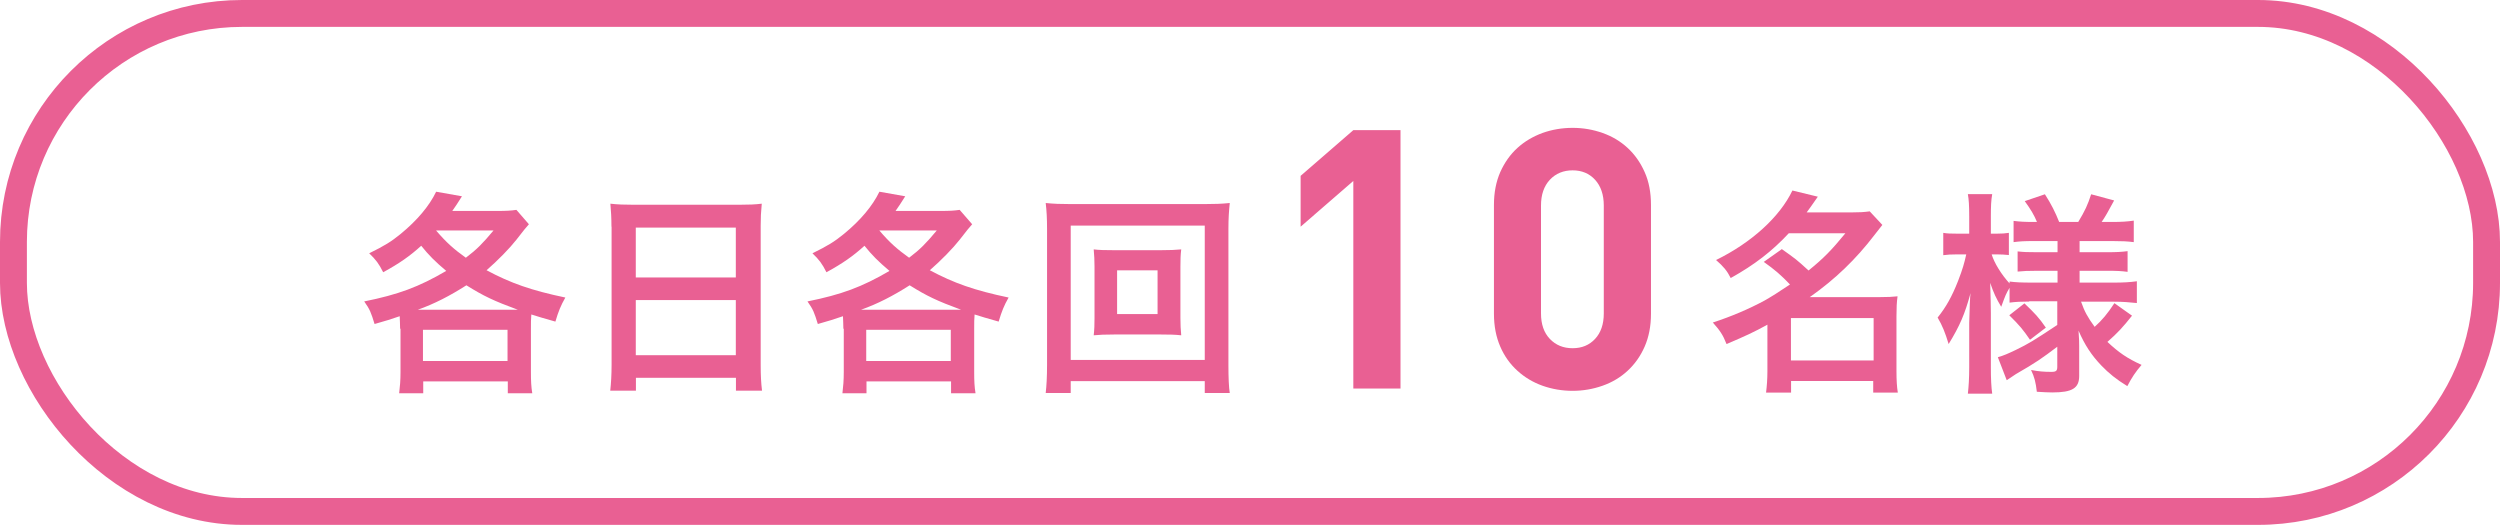
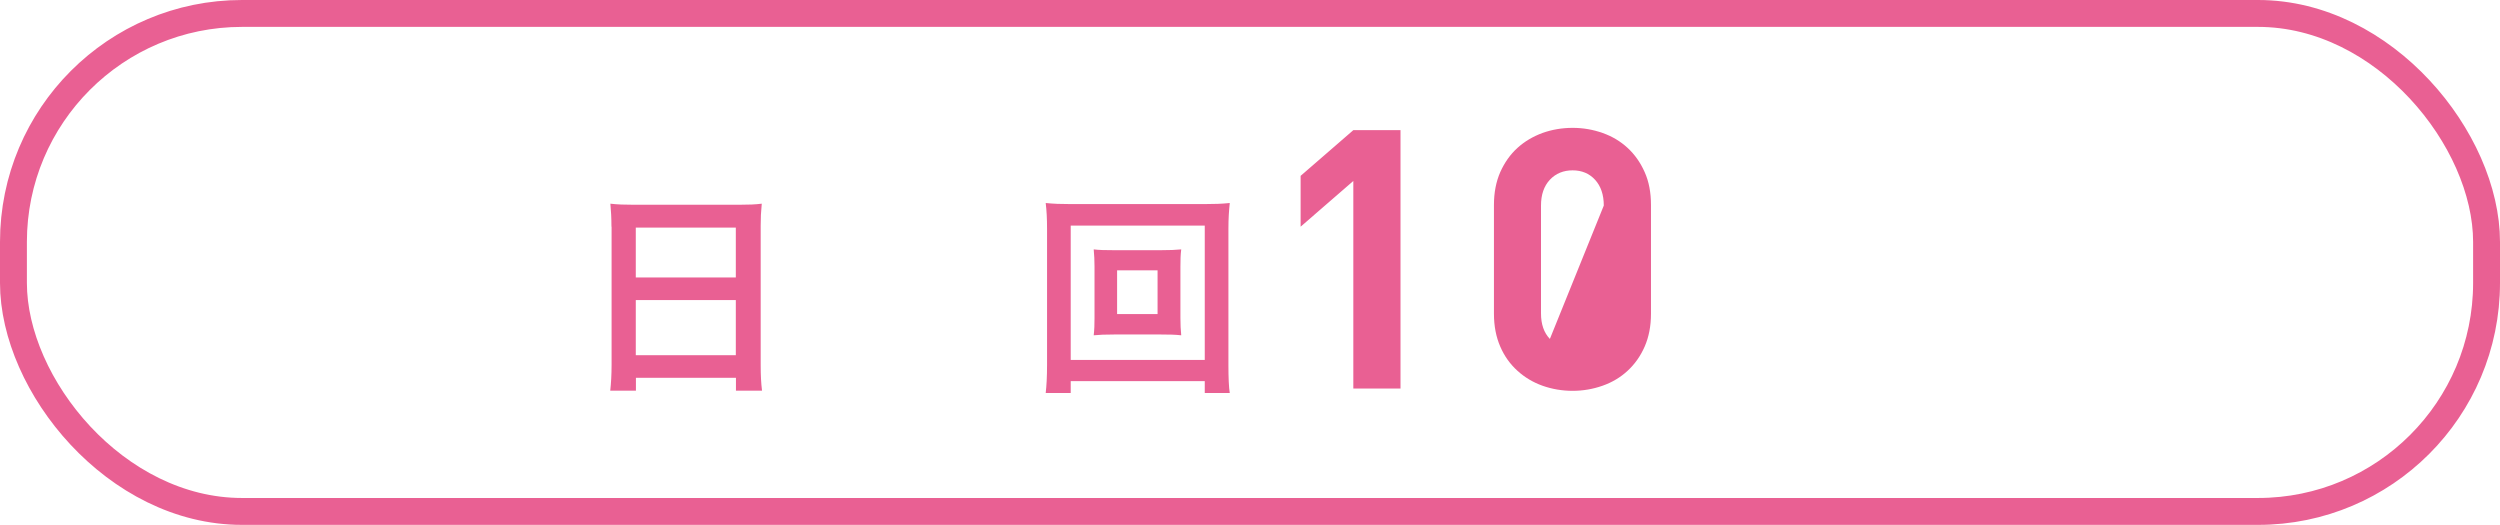
<svg xmlns="http://www.w3.org/2000/svg" viewBox="0 0 185.95 39.04">
  <rect fill="none" height="37.04" rx="17" stroke="#e96093" stroke-miterlimit="10" stroke-width="2" width="183.95" x="1" y="1" />
  <g fill="#e96093">
-     <path d="m29.76 24.45c0-.32-.02-.58-.03-.93-.69.24-.96.32-1.87.58-.26-.85-.35-1.09-.77-1.68 2.53-.51 4.05-1.07 6.1-2.27-.83-.7-1.3-1.17-1.86-1.87-.85.77-1.62 1.31-2.83 1.97-.32-.64-.54-.93-1.04-1.41 1.14-.56 1.63-.86 2.34-1.44 1.23-1.01 2.13-2.08 2.64-3.14l1.92.34c-.35.56-.48.75-.72 1.09h3.36c.64 0 1.01-.02 1.41-.08l.93 1.07c-.24.27-.35.4-.93 1.15-.5.64-1.38 1.54-2.22 2.27 1.79.96 3.33 1.5 5.86 2.03-.35.62-.51 1.02-.74 1.79-.93-.26-1.28-.37-1.79-.53-.03.32-.03.61-.03 1.06v3.23c0 .66.02 1.09.1 1.57h-1.82v-.88h-6.29v.88h-1.79c.06-.5.1-.96.1-1.58v-3.22zm8.76-1.41c-1.79-.66-2.55-1.02-3.83-1.82-1.22.78-2.38 1.38-3.62 1.82h7.44zm-7.06 3.81h6.29v-2.32h-6.29zm.98-9.7c.78.91 1.33 1.39 2.21 2.02.82-.62 1.26-1.07 2.06-2.03h-4.26l-.02.02z" />
    <path d="m45.48 16.86c0-.62-.03-1.18-.08-1.71.51.06 1.04.08 1.78.08h7.75c.75 0 1.25-.02 1.73-.08-.06.61-.08 1.07-.08 1.63v10.34c0 .83.03 1.36.1 1.94h-1.94v-.96h-7.44v.96h-1.91c.06-.54.1-1.18.1-1.94v-10.26zm1.81 3.78h7.44v-3.71h-7.44zm0 5.78h7.44v-4.1h-7.44z" />
-     <path d="m62.73 24.45c0-.32-.02-.58-.03-.93-.69.24-.96.32-1.87.58-.26-.85-.35-1.09-.77-1.68 2.53-.51 4.05-1.07 6.1-2.27-.83-.7-1.3-1.17-1.86-1.87-.85.77-1.62 1.31-2.83 1.97-.32-.64-.54-.93-1.04-1.41 1.14-.56 1.63-.86 2.34-1.44 1.23-1.01 2.13-2.08 2.64-3.14l1.92.34c-.35.56-.48.75-.72 1.09h3.36c.64 0 1.01-.02 1.41-.08l.93 1.07c-.24.27-.35.4-.93 1.15-.5.64-1.38 1.54-2.22 2.27 1.79.96 3.33 1.5 5.86 2.03-.35.62-.51 1.02-.74 1.79-.93-.26-1.28-.37-1.79-.53-.03.32-.03.61-.03 1.06v3.23c0 .66.02 1.09.1 1.57h-1.82v-.88h-6.29v.88h-1.79c.06-.5.1-.96.1-1.58v-3.22zm8.76-1.41c-1.79-.66-2.55-1.02-3.83-1.82-1.22.78-2.38 1.38-3.62 1.82h7.44zm-7.06 3.81h6.29v-2.32h-6.29zm.98-9.7c.78.91 1.33 1.39 2.21 2.02.82-.62 1.26-1.07 2.06-2.03h-4.26l-.02.02z" />
    <path d="m89.61 29.23v-.88h-9.97v.88h-1.86c.06-.51.1-1.2.1-2.08v-10.13c0-.75-.03-1.33-.1-1.92.59.06 1.09.08 1.87.08h9.92c.8 0 1.3-.02 1.9-.08-.06.59-.1 1.12-.1 1.92v10.15c0 .86.03 1.66.1 2.06h-1.87zm-9.97-2.46h9.97v-9.99h-9.97zm6.67-8.16c.7 0 1.14-.02 1.55-.06-.05.38-.06.78-.06 1.28v3.83c0 .51.02.86.06 1.28-.46-.05-.88-.06-1.55-.06h-3.41c-.8 0-1.07.02-1.55.06.05-.43.06-.8.06-1.28v-3.83c0-.46-.02-.86-.06-1.28.4.05.85.06 1.55.06zm-3.22 4.75h3.01v-3.25h-3.01z" />
    <path d="m100.66 28.9v-15.44l-3.92 3.4v-3.78l3.92-3.4h3.51v19.22z" />
-     <path d="m122.8 23.34c0 .92-.16 1.73-.47 2.44s-.74 1.31-1.27 1.8-1.15.86-1.86 1.11-1.45.38-2.23.38-1.54-.13-2.24-.38-1.32-.62-1.86-1.11-.97-1.08-1.28-1.8c-.31-.71-.47-1.53-.47-2.44v-8.1c0-.92.16-1.73.47-2.44.32-.71.74-1.31 1.28-1.8s1.16-.85 1.86-1.11c.7-.25 1.45-.38 2.24-.38s1.52.13 2.23.38 1.33.62 1.86 1.11.95 1.08 1.27 1.8c.32.71.47 1.53.47 2.44zm-3.51-8.05c0-.81-.22-1.45-.65-1.92s-.99-.7-1.67-.7-1.25.23-1.69.7-.66 1.11-.66 1.92v8.02c0 .81.22 1.44.66 1.9s1 .69 1.69.69 1.24-.23 1.67-.69.65-1.09.65-1.9z" />
-     <path d="m132.52 18.52c1.04.74 1.07.75 2 1.6 1.12-.91 1.7-1.5 2.74-2.77h-4.21c-1.25 1.34-2.54 2.34-4.32 3.33-.27-.54-.54-.86-1.09-1.34 2.62-1.28 4.74-3.2 5.68-5.17l1.89.46c-.42.61-.56.8-.83 1.17h3.28c.61 0 .99-.02 1.41-.08l.94 1.01c-.19.24-.21.26-.58.74-1.39 1.82-2.93 3.3-4.82 4.63h5.19c.64 0 .96-.02 1.34-.06-.06.43-.08.85-.08 1.47v4.11c0 .64.03 1.17.1 1.58h-1.83v-.86h-6.11v.86h-1.86c.06-.48.1-1.01.1-1.58v-3.47c-.98.54-1.6.83-3.04 1.44-.27-.69-.5-1.02-1.02-1.6 1.38-.45 2.69-1.01 3.84-1.63.51-.29 1.04-.62 1.9-1.2-.67-.7-1.12-1.09-1.95-1.68l1.33-.94zm.69 8.29h6.15v-3.15h-6.15z" />
-     <path d="m150.94 22.43c-.61 0-1.02.02-1.47.08v-1.1c-.27.46-.29.51-.62 1.41-.37-.62-.56-1.02-.82-1.78.03.98.05 1.76.05 2.22v4.07c0 .83.03 1.46.1 1.95h-1.81c.06-.51.1-1.15.1-1.95v-3.31c.03-1.2.06-1.95.1-2.22-.43 1.58-.8 2.43-1.63 3.79-.26-.85-.46-1.36-.82-1.97.62-.77 1.06-1.55 1.52-2.72.35-.91.46-1.31.61-1.98h-.64c-.48 0-.78.02-1.07.06v-1.66c.27.05.56.06 1.07.06h.86v-1.28c0-.83-.03-1.26-.1-1.66h1.81c-.08.45-.1.9-.1 1.66v1.28h.43c.43 0 .62-.02.91-.06v1.65c-.3-.03-.56-.05-.93-.05h-.35c.19.64.74 1.52 1.33 2.16v-.14c.45.06.91.08 1.63.08h1.94v-.88h-1.47c-.83 0-1.02.02-1.5.06v-1.5c.46.05.72.06 1.47.06h1.5v-.83h-1.75c-.74 0-1.06.02-1.52.08v-1.58c.46.06.86.08 1.52.08h.22c-.21-.51-.46-.93-.91-1.55l1.5-.51c.48.75.77 1.33 1.06 2.06h1.42c.51-.85.7-1.26.96-2.06l1.71.46c-.42.78-.67 1.23-.93 1.6h.79c.66 0 1.14-.03 1.6-.1v1.6c-.48-.06-.88-.08-1.58-.08h-2.45v.83h1.97c.8 0 1.14-.02 1.6-.08v1.54c-.46-.06-.77-.08-1.6-.08h-1.97v.88h2.59c.66 0 1.18-.03 1.67-.1v1.62c-.53-.06-1.09-.1-1.67-.1h-2.48c.26.74.48 1.14 1.01 1.87.54-.48.96-.98 1.47-1.76l1.31.93c-.67.85-1.09 1.3-1.83 1.95.83.78 1.46 1.22 2.54 1.71-.46.54-.72.93-1.06 1.58-.83-.51-1.38-.96-1.92-1.52-.75-.78-1.25-1.55-1.71-2.61.05.72.05.85.05 1.15v2.22c0 .91-.51 1.23-2 1.23-.24 0-.69-.02-1.15-.05-.08-.7-.18-1.1-.43-1.62.58.11.98.14 1.52.14.34 0 .43-.08.43-.37v-1.5c-1.14.86-1.57 1.17-3.07 2.03-.13.08-.45.3-.69.46l-.66-1.71c.45-.13.74-.26 1.31-.53 1.02-.5 1.28-.66 3.11-1.87v-1.76h-2.1zm-.37.13c.78.74 1.09 1.07 1.6 1.81l-1.18.9c-.53-.77-.77-1.06-1.54-1.82l1.12-.88z" />
+     <path d="m122.8 23.34c0 .92-.16 1.73-.47 2.44s-.74 1.31-1.27 1.8-1.15.86-1.86 1.11-1.45.38-2.23.38-1.54-.13-2.24-.38-1.32-.62-1.86-1.11-.97-1.08-1.28-1.8c-.31-.71-.47-1.53-.47-2.44v-8.1c0-.92.16-1.73.47-2.44.32-.71.74-1.31 1.28-1.8s1.16-.85 1.86-1.11c.7-.25 1.45-.38 2.24-.38s1.52.13 2.23.38 1.33.62 1.86 1.11.95 1.08 1.27 1.8c.32.71.47 1.53.47 2.44zm-3.51-8.05c0-.81-.22-1.45-.65-1.92s-.99-.7-1.67-.7-1.25.23-1.69.7-.66 1.11-.66 1.92v8.02c0 .81.22 1.44.66 1.9z" />
  </g>
</svg>